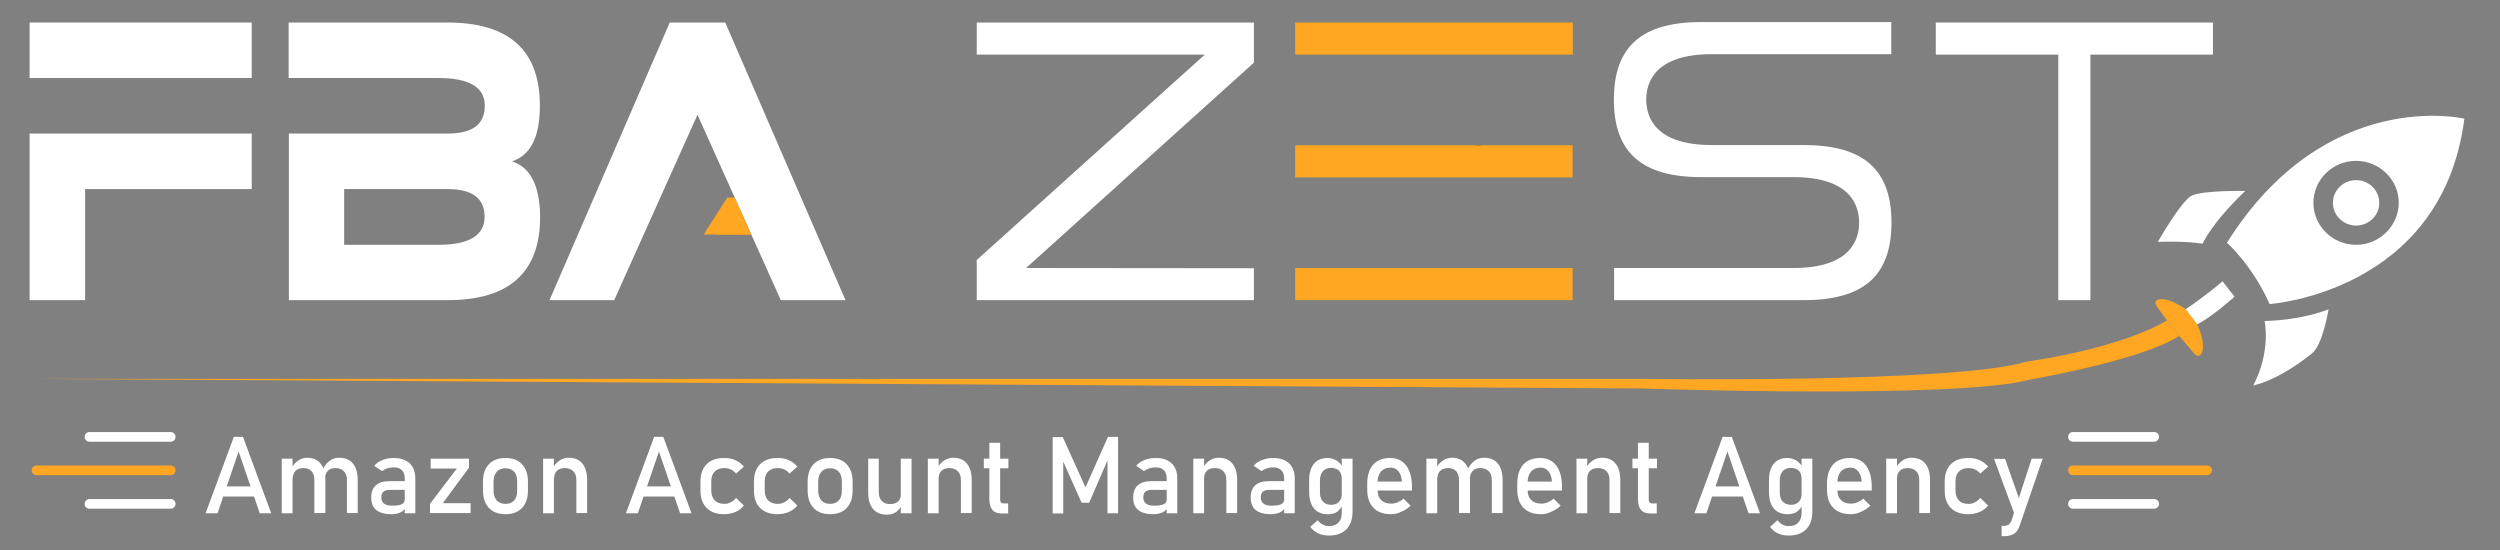
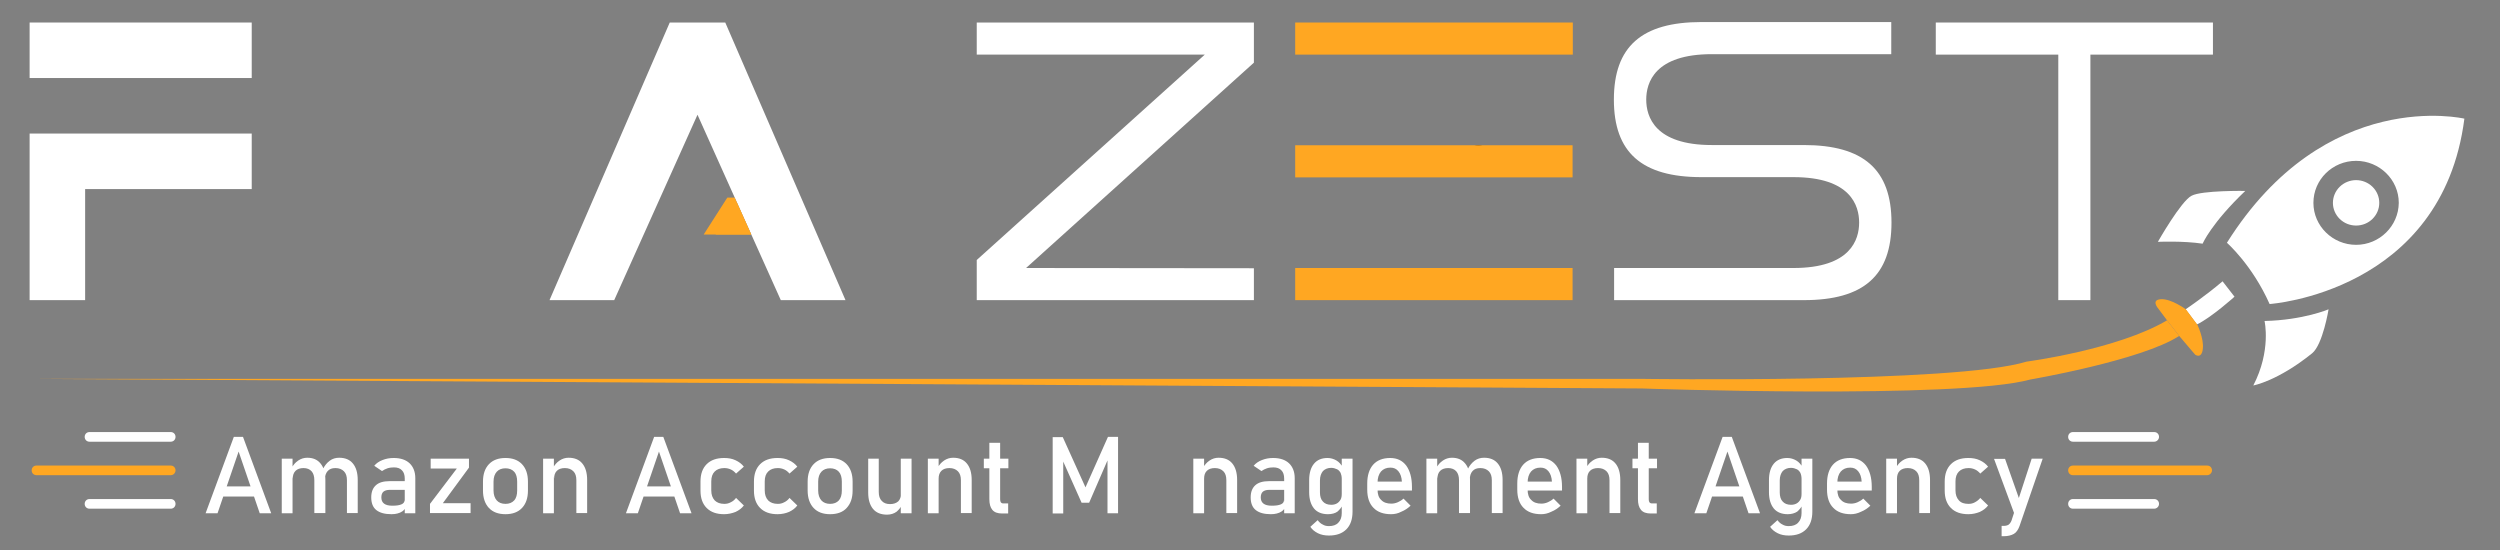
<svg xmlns="http://www.w3.org/2000/svg" width="518" zoomAndPan="magnify" viewBox="0 0 388.5 85.5" height="114" preserveAspectRatio="xMidYMid meet" version="1.2">
  <rect x="0" y="0" width="388.5" height="85.5" fill="#808080" stroke="none" />
  <defs />
  <g id="a431f8cda4">
    <g style="fill:#000000;fill-opacity:1;">
      <g transform="translate(226.841, 25.014)">
        <path style="stroke:none" d="M 2.906 0.109 C 2.488 0.109 2.16 -0.004 1.922 -0.234 C 1.691 -0.461 1.578 -0.77 1.578 -1.156 C 1.578 -1.531 1.691 -1.836 1.922 -2.078 C 2.16 -2.316 2.488 -2.438 2.906 -2.438 C 3.32 -2.438 3.648 -2.32 3.891 -2.094 C 4.129 -1.863 4.25 -1.555 4.25 -1.172 C 4.25 -0.797 4.125 -0.488 3.875 -0.25 C 3.633 -0.008 3.312 0.109 2.906 0.109 Z M 2.906 0.109 " />
      </g>
    </g>
    <path style=" stroke:none;fill-rule:nonzero;fill:#ffffff;fill-opacity:1;" d="M 85.395 46.641 L 104.078 3.5 L 112.707 3.5 L 131.391 46.641 L 121.336 46.641 L 108.391 17.832 L 95.449 46.641 Z M 85.395 46.641 " />
    <path style=" stroke:none;fill-rule:nonzero;fill:#ffffff;fill-opacity:1;" d="M 151.785 46.641 L 151.785 40.402 L 187.223 8.488 L 151.785 8.488 L 151.785 3.5 L 194.855 3.5 L 194.855 9.738 L 159.449 41.648 L 194.855 41.684 L 194.855 46.641 Z M 151.785 46.641 " />
    <path style=" stroke:none;fill-rule:nonzero;fill:#ffffff;fill-opacity:1;" d="M 4.602 3.5 L 4.602 12.125 L 39.117 12.125 L 39.117 3.5 Z M 4.602 3.5 " />
    <path style=" stroke:none;fill-rule:nonzero;fill:#ffffff;fill-opacity:1;" d="M 4.602 20.754 L 4.602 46.641 L 13.23 46.641 L 13.23 29.383 L 39.117 29.383 L 39.117 20.754 Z M 4.602 20.754 " />
    <path style=" stroke:none;fill-rule:nonzero;fill:#ffa722;fill-opacity:1;" d="M 201.273 46.641 L 201.273 41.648 L 244.379 41.648 L 244.379 46.641 Z M 201.273 27.566 L 201.273 22.574 L 244.379 22.574 L 244.379 27.566 Z M 201.273 8.488 L 201.273 3.5 L 244.414 3.5 L 244.414 8.488 Z M 201.273 8.488 " />
    <path style=" stroke:none;fill-rule:nonzero;fill:#ffffff;fill-opacity:1;" d="M 250.832 46.641 L 250.832 41.648 L 278.711 41.648 C 287.59 41.648 288.91 37.227 288.91 34.59 C 288.91 31.949 287.59 27.527 278.711 27.527 L 264.414 27.527 C 255.145 27.527 250.797 23.715 250.797 15.477 C 250.797 7.242 255.109 3.426 264.414 3.426 L 293.902 3.426 L 293.902 8.418 L 266.02 8.418 C 257.141 8.418 255.824 12.84 255.824 15.477 C 255.824 18.117 257.141 22.539 266.02 22.539 L 280.316 22.539 C 289.586 22.539 293.938 26.352 293.938 34.59 C 293.938 42.824 289.621 46.641 280.316 46.641 Z M 250.832 46.641 " />
    <path style=" stroke:none;fill-rule:nonzero;fill:#ffffff;fill-opacity:1;" d="M 319.859 46.641 L 319.859 8.488 L 300.82 8.488 L 300.82 3.5 L 343.891 3.5 L 343.891 8.488 L 324.848 8.488 L 324.848 46.641 Z M 319.859 46.641 " />
-     <path style=" stroke:none;fill-rule:nonzero;fill:#ffffff;fill-opacity:1;" d="M 79.582 25.07 C 82.473 24.105 83.898 21.254 83.898 16.441 C 83.898 7.812 79.121 3.5 69.527 3.5 L 44.855 3.5 L 44.855 12.125 L 68.137 12.125 C 72.914 12.125 75.34 13.555 75.34 16.441 C 75.34 19.328 73.414 20.754 69.602 20.754 L 44.891 20.754 L 44.891 46.641 L 69.566 46.641 C 79.156 46.641 83.934 42.324 83.934 33.699 C 83.898 28.918 82.473 26.031 79.582 25.07 Z M 68.102 38.047 L 53.484 38.047 L 53.484 29.383 L 69.566 29.383 C 73.379 29.383 75.305 30.809 75.305 33.699 C 75.305 36.586 72.879 38.047 68.102 38.047 Z M 68.102 38.047 " />
    <path style=" stroke:none;fill-rule:nonzero;fill:#ffa722;fill-opacity:1;" d="M 116.734 36.441 L 111.207 36.441 L 114.488 31.453 Z M 116.734 36.441 " />
    <path style=" stroke:none;fill-rule:nonzero;fill:#ffffff;fill-opacity:1;" d="M 31.949 79.762 L 36.336 67.891 L 37.762 67.891 L 42.145 79.762 L 40.363 79.762 L 37.082 70.172 L 33.805 79.762 Z M 33.98 77.16 L 33.98 75.59 L 40.223 75.59 L 40.223 77.16 Z M 33.98 77.16 " />
    <path style=" stroke:none;fill-rule:nonzero;fill:#ffffff;fill-opacity:1;" d="M 43.785 79.762 L 43.785 71.277 L 45.461 71.277 L 45.461 79.762 Z M 48.848 79.762 L 48.848 74.629 C 48.848 74.023 48.707 73.559 48.422 73.238 C 48.137 72.918 47.707 72.738 47.172 72.738 C 46.641 72.738 46.211 72.883 45.926 73.168 C 45.641 73.453 45.496 73.844 45.496 74.379 L 45.32 72.738 C 45.57 72.238 45.926 71.848 46.352 71.562 C 46.781 71.277 47.246 71.133 47.742 71.133 C 48.637 71.133 49.312 71.418 49.812 72.027 C 50.312 72.633 50.562 73.488 50.562 74.594 L 50.562 79.727 L 48.848 79.727 Z M 53.914 79.762 L 53.914 74.629 C 53.914 74.023 53.77 73.559 53.449 73.238 C 53.129 72.918 52.699 72.738 52.129 72.738 C 51.594 72.738 51.203 72.883 50.918 73.203 C 50.633 73.523 50.488 73.953 50.488 74.559 L 50.168 72.918 C 50.453 72.348 50.809 71.918 51.238 71.598 C 51.664 71.277 52.164 71.133 52.699 71.133 C 53.629 71.133 54.34 71.418 54.84 72.027 C 55.34 72.633 55.59 73.488 55.59 74.594 L 55.59 79.727 L 53.914 79.727 Z M 53.914 79.762 " />
    <path style=" stroke:none;fill-rule:nonzero;fill:#ffffff;fill-opacity:1;" d="M 60.828 79.906 C 59.797 79.906 59.012 79.691 58.477 79.262 C 57.941 78.836 57.691 78.16 57.691 77.301 C 57.691 76.445 57.941 75.84 58.406 75.414 C 58.867 74.984 59.582 74.77 60.543 74.77 L 62.969 74.77 L 63.074 76.125 L 60.543 76.125 C 60.117 76.125 59.797 76.234 59.582 76.41 C 59.367 76.59 59.262 76.91 59.262 77.301 C 59.262 77.73 59.402 78.051 59.688 78.266 C 59.973 78.48 60.402 78.586 60.973 78.586 C 61.613 78.586 62.078 78.516 62.398 78.371 C 62.719 78.23 62.863 78.016 62.863 77.73 L 63.039 78.906 C 62.898 79.121 62.719 79.336 62.504 79.477 C 62.289 79.621 62.043 79.727 61.758 79.797 C 61.508 79.871 61.188 79.906 60.828 79.906 Z M 62.898 79.762 L 62.898 74.379 C 62.898 73.809 62.754 73.379 62.469 73.094 C 62.184 72.773 61.758 72.633 61.223 72.633 C 60.902 72.633 60.543 72.668 60.223 72.773 C 59.902 72.883 59.617 73.023 59.367 73.203 L 58.156 72.383 C 58.477 71.988 58.902 71.703 59.438 71.492 C 59.973 71.277 60.543 71.172 61.188 71.172 C 62.254 71.172 63.074 71.457 63.645 71.988 C 64.215 72.523 64.539 73.309 64.539 74.309 L 64.539 79.762 Z M 62.898 79.762 " />
    <path style=" stroke:none;fill-rule:nonzero;fill:#ffffff;fill-opacity:1;" d="M 72.879 71.277 L 72.879 72.668 L 68.816 78.195 L 73.129 78.195 L 73.129 79.727 L 66.82 79.727 L 66.82 78.301 L 70.992 72.809 L 66.926 72.809 L 66.926 71.277 Z M 72.879 71.277 " />
    <path style=" stroke:none;fill-rule:nonzero;fill:#ffffff;fill-opacity:1;" d="M 78.551 79.906 C 77.445 79.906 76.59 79.586 75.98 78.941 C 75.375 78.301 75.055 77.375 75.055 76.234 L 75.055 74.844 C 75.055 73.664 75.375 72.773 75.98 72.133 C 76.59 71.492 77.445 71.172 78.551 71.172 C 79.656 71.172 80.512 71.492 81.117 72.133 C 81.723 72.773 82.043 73.664 82.043 74.844 L 82.043 76.234 C 82.043 77.41 81.723 78.301 81.117 78.941 C 80.512 79.586 79.656 79.906 78.551 79.906 Z M 78.551 78.301 C 79.121 78.301 79.582 78.121 79.902 77.766 C 80.227 77.41 80.367 76.875 80.367 76.234 L 80.367 74.844 C 80.367 74.199 80.227 73.664 79.902 73.309 C 79.582 72.953 79.121 72.773 78.551 72.773 C 77.98 72.773 77.516 72.953 77.195 73.309 C 76.875 73.664 76.695 74.164 76.695 74.844 L 76.695 76.234 C 76.695 76.875 76.875 77.41 77.195 77.766 C 77.516 78.121 77.98 78.301 78.551 78.301 Z M 78.551 78.301 " />
    <path style=" stroke:none;fill-rule:nonzero;fill:#ffffff;fill-opacity:1;" d="M 84.398 79.762 L 84.398 71.277 L 86.074 71.277 L 86.074 79.762 Z M 89.566 79.762 L 89.566 74.629 C 89.566 74.023 89.426 73.559 89.102 73.238 C 88.781 72.918 88.355 72.738 87.785 72.738 C 87.25 72.738 86.82 72.883 86.535 73.168 C 86.25 73.453 86.109 73.844 86.109 74.379 L 85.93 72.738 C 86.18 72.238 86.535 71.848 86.965 71.562 C 87.391 71.277 87.855 71.133 88.355 71.133 C 89.281 71.133 89.996 71.418 90.492 72.027 C 90.992 72.633 91.242 73.488 91.242 74.594 L 91.242 79.727 L 89.566 79.727 Z M 89.566 79.762 " />
    <path style=" stroke:none;fill-rule:nonzero;fill:#ffffff;fill-opacity:1;" d="M 97.27 79.762 L 101.652 67.891 L 103.078 67.891 L 107.465 79.762 L 105.684 79.762 L 102.402 70.172 L 99.121 79.762 Z M 99.301 77.16 L 99.301 75.59 L 105.539 75.59 L 105.539 77.16 Z M 99.301 77.16 " />
    <path style=" stroke:none;fill-rule:nonzero;fill:#ffffff;fill-opacity:1;" d="M 112.527 79.906 C 111.352 79.906 110.461 79.586 109.816 78.941 C 109.176 78.301 108.855 77.41 108.855 76.234 L 108.855 74.844 C 108.855 73.664 109.176 72.773 109.816 72.133 C 110.461 71.492 111.352 71.172 112.527 71.172 C 113.207 71.172 113.777 71.277 114.312 71.527 C 114.844 71.777 115.273 72.098 115.594 72.523 L 114.383 73.594 C 114.133 73.309 113.883 73.094 113.562 72.953 C 113.242 72.809 112.922 72.738 112.562 72.738 C 111.922 72.738 111.422 72.918 111.066 73.273 C 110.711 73.629 110.531 74.129 110.531 74.809 L 110.531 76.199 C 110.531 76.875 110.711 77.375 111.066 77.766 C 111.422 78.121 111.922 78.301 112.562 78.301 C 112.922 78.301 113.242 78.23 113.562 78.051 C 113.883 77.91 114.168 77.66 114.383 77.375 L 115.594 78.551 C 115.273 78.977 114.844 79.301 114.312 79.551 C 113.777 79.762 113.168 79.906 112.527 79.906 Z M 112.527 79.906 " />
    <path style=" stroke:none;fill-rule:nonzero;fill:#ffffff;fill-opacity:1;" d="M 120.836 79.906 C 119.66 79.906 118.766 79.586 118.125 78.941 C 117.484 78.301 117.164 77.41 117.164 76.234 L 117.164 74.844 C 117.164 73.664 117.484 72.773 118.125 72.133 C 118.766 71.492 119.66 71.172 120.836 71.172 C 121.512 71.172 122.082 71.277 122.617 71.527 C 123.152 71.777 123.582 72.098 123.902 72.523 L 122.688 73.594 C 122.441 73.309 122.191 73.094 121.871 72.953 C 121.547 72.809 121.227 72.738 120.871 72.738 C 120.23 72.738 119.73 72.918 119.375 73.273 C 119.016 73.629 118.84 74.129 118.84 74.809 L 118.84 76.199 C 118.84 76.875 119.016 77.375 119.375 77.766 C 119.73 78.121 120.23 78.301 120.871 78.301 C 121.227 78.301 121.547 78.23 121.871 78.051 C 122.191 77.91 122.477 77.66 122.688 77.375 L 123.902 78.551 C 123.582 78.977 123.152 79.301 122.617 79.551 C 122.117 79.762 121.512 79.906 120.836 79.906 Z M 120.836 79.906 " />
    <path style=" stroke:none;fill-rule:nonzero;fill:#ffffff;fill-opacity:1;" d="M 129 79.906 C 127.895 79.906 127.039 79.586 126.434 78.941 C 125.828 78.301 125.508 77.375 125.508 76.234 L 125.508 74.844 C 125.508 73.664 125.828 72.773 126.434 72.133 C 127.039 71.492 127.895 71.172 129 71.172 C 130.105 71.172 130.961 71.492 131.566 72.133 C 132.172 72.773 132.496 73.664 132.496 74.844 L 132.496 76.234 C 132.496 77.41 132.172 78.301 131.566 78.941 C 130.996 79.586 130.105 79.906 129 79.906 Z M 129 78.301 C 129.57 78.301 130.035 78.121 130.355 77.766 C 130.676 77.41 130.82 76.875 130.82 76.234 L 130.82 74.844 C 130.82 74.199 130.676 73.664 130.355 73.309 C 130.035 72.953 129.57 72.773 129 72.773 C 128.43 72.773 127.965 72.953 127.645 73.309 C 127.324 73.664 127.145 74.164 127.145 74.844 L 127.145 76.234 C 127.145 76.875 127.324 77.41 127.645 77.766 C 127.965 78.121 128.43 78.301 129 78.301 Z M 129 78.301 " />
    <path style=" stroke:none;fill-rule:nonzero;fill:#ffffff;fill-opacity:1;" d="M 136.559 71.277 L 136.559 76.445 C 136.559 77.055 136.703 77.516 137.023 77.836 C 137.309 78.16 137.734 78.336 138.305 78.336 C 138.84 78.336 139.27 78.195 139.59 77.91 C 139.875 77.625 140.016 77.195 140.016 76.695 L 140.125 78.48 C 139.98 78.871 139.695 79.191 139.34 79.512 C 138.949 79.797 138.449 79.977 137.844 79.977 C 136.914 79.977 136.168 79.691 135.668 79.086 C 135.168 78.48 134.918 77.625 134.918 76.555 L 134.918 71.277 Z M 139.98 79.762 L 139.98 71.277 L 141.656 71.277 L 141.656 79.762 Z M 139.98 79.762 " />
    <path style=" stroke:none;fill-rule:nonzero;fill:#ffffff;fill-opacity:1;" d="M 144.188 79.762 L 144.188 71.277 L 145.863 71.277 L 145.863 79.762 Z M 149.324 79.762 L 149.324 74.629 C 149.324 74.023 149.18 73.559 148.859 73.238 C 148.539 72.918 148.109 72.738 147.539 72.738 C 147.004 72.738 146.578 72.883 146.293 73.168 C 146.008 73.453 145.863 73.844 145.863 74.379 L 145.688 72.738 C 145.938 72.238 146.293 71.848 146.719 71.562 C 147.148 71.277 147.613 71.133 148.109 71.133 C 149.039 71.133 149.75 71.418 150.25 72.027 C 150.75 72.633 151 73.488 151 74.594 L 151 79.727 L 149.324 79.727 Z M 149.324 79.762 " />
    <path style=" stroke:none;fill-rule:nonzero;fill:#ffffff;fill-opacity:1;" d="M 152.887 72.773 L 152.887 71.277 L 156.703 71.277 L 156.703 72.773 Z M 155.742 79.797 C 155.027 79.797 154.527 79.621 154.207 79.227 C 153.887 78.836 153.746 78.301 153.746 77.551 L 153.746 68.816 L 155.422 68.816 L 155.422 77.59 C 155.422 77.801 155.457 77.945 155.527 78.051 C 155.598 78.16 155.742 78.23 155.883 78.23 L 156.668 78.23 L 156.668 79.797 Z M 155.742 79.797 " />
    <path style=" stroke:none;fill-rule:nonzero;fill:#ffffff;fill-opacity:1;" d="M 168.684 75.734 L 172.176 67.891 L 173.746 67.891 L 173.746 79.762 L 172.105 79.762 L 172.105 70.848 L 172.176 71.383 L 169.254 78.121 L 168.078 78.121 L 165.152 71.562 L 165.227 70.887 L 165.227 79.797 L 163.586 79.797 L 163.586 67.926 L 165.152 67.926 Z M 168.684 75.734 " />
-     <path style=" stroke:none;fill-rule:nonzero;fill:#ffffff;fill-opacity:1;" d="M 179.238 79.906 C 178.203 79.906 177.418 79.691 176.883 79.262 C 176.348 78.836 176.098 78.16 176.098 77.301 C 176.098 76.445 176.348 75.84 176.812 75.414 C 177.277 74.984 177.988 74.77 178.953 74.77 L 181.375 74.77 L 181.484 76.125 L 178.953 76.125 C 178.523 76.125 178.203 76.234 177.988 76.41 C 177.773 76.59 177.668 76.91 177.668 77.301 C 177.668 77.73 177.812 78.051 178.098 78.266 C 178.383 78.48 178.809 78.586 179.379 78.586 C 180.023 78.586 180.484 78.516 180.805 78.371 C 181.125 78.23 181.27 78.016 181.27 77.73 L 181.449 78.906 C 181.305 79.121 181.125 79.336 180.914 79.477 C 180.699 79.621 180.449 79.727 180.164 79.797 C 179.914 79.871 179.594 79.906 179.238 79.906 Z M 181.305 79.762 L 181.305 74.379 C 181.305 73.809 181.164 73.379 180.879 73.094 C 180.594 72.773 180.164 72.633 179.629 72.633 C 179.309 72.633 178.953 72.668 178.633 72.773 C 178.309 72.883 178.023 73.023 177.773 73.203 L 176.562 72.383 C 176.883 71.988 177.312 71.703 177.848 71.492 C 178.383 71.277 178.953 71.172 179.594 71.172 C 180.664 71.172 181.484 71.457 182.055 71.988 C 182.625 72.523 182.945 73.309 182.945 74.309 L 182.945 79.762 Z M 181.305 79.762 " />
    <path style=" stroke:none;fill-rule:nonzero;fill:#ffffff;fill-opacity:1;" d="M 185.441 79.762 L 185.441 71.277 L 187.117 71.277 L 187.117 79.762 Z M 190.574 79.762 L 190.574 74.629 C 190.574 74.023 190.434 73.559 190.113 73.238 C 189.789 72.918 189.363 72.738 188.793 72.738 C 188.258 72.738 187.828 72.883 187.543 73.168 C 187.258 73.453 187.117 73.844 187.117 74.379 L 186.938 72.738 C 187.188 72.238 187.543 71.848 187.973 71.562 C 188.398 71.277 188.863 71.133 189.363 71.133 C 190.289 71.133 191.004 71.418 191.504 72.027 C 192 72.633 192.25 73.488 192.25 74.594 L 192.25 79.727 L 190.574 79.727 Z M 190.574 79.762 " />
    <path style=" stroke:none;fill-rule:nonzero;fill:#ffffff;fill-opacity:1;" d="M 197.492 79.906 C 196.457 79.906 195.672 79.691 195.141 79.262 C 194.605 78.836 194.355 78.16 194.355 77.301 C 194.355 76.445 194.605 75.84 195.066 75.414 C 195.531 74.984 196.246 74.77 197.207 74.77 L 199.633 74.77 L 199.738 76.125 L 197.207 76.125 C 196.777 76.125 196.457 76.234 196.246 76.41 C 196.031 76.59 195.922 76.91 195.922 77.301 C 195.922 77.73 196.066 78.051 196.352 78.266 C 196.637 78.48 197.062 78.586 197.637 78.586 C 198.277 78.586 198.738 78.516 199.062 78.371 C 199.383 78.23 199.523 78.016 199.523 77.73 L 199.703 78.906 C 199.559 79.121 199.383 79.336 199.168 79.477 C 198.953 79.621 198.703 79.727 198.418 79.797 C 198.133 79.871 197.848 79.906 197.492 79.906 Z M 199.559 79.762 L 199.559 74.379 C 199.559 73.809 199.418 73.379 199.133 73.094 C 198.848 72.773 198.418 72.633 197.883 72.633 C 197.562 72.633 197.207 72.668 196.887 72.773 C 196.566 72.883 196.281 73.023 196.031 73.203 L 194.816 72.383 C 195.141 71.988 195.566 71.703 196.102 71.492 C 196.637 71.277 197.207 71.172 197.848 71.172 C 198.918 71.172 199.738 71.457 200.309 71.988 C 200.879 72.523 201.199 73.309 201.199 74.309 L 201.199 79.762 Z M 199.559 79.762 " />
    <path style=" stroke:none;fill-rule:nonzero;fill:#ffffff;fill-opacity:1;" d="M 206.371 79.906 C 205.441 79.906 204.695 79.621 204.195 79.016 C 203.695 78.406 203.445 77.551 203.445 76.484 L 203.445 74.629 C 203.445 73.523 203.695 72.668 204.195 72.062 C 204.695 71.457 205.406 71.172 206.297 71.172 C 206.797 71.172 207.262 71.312 207.688 71.562 C 208.117 71.812 208.438 72.203 208.688 72.668 L 208.508 74.414 C 208.508 74.059 208.438 73.738 208.332 73.488 C 208.188 73.238 208.012 73.023 207.762 72.918 C 207.512 72.809 207.227 72.703 206.871 72.703 C 206.336 72.703 205.906 72.883 205.586 73.203 C 205.301 73.559 205.121 74.023 205.121 74.664 L 205.121 76.52 C 205.121 77.125 205.266 77.625 205.586 77.945 C 205.871 78.266 206.301 78.445 206.871 78.445 C 207.227 78.445 207.512 78.371 207.762 78.23 C 208.012 78.086 208.188 77.875 208.332 77.625 C 208.473 77.375 208.508 77.055 208.508 76.695 L 208.617 78.48 C 208.473 78.871 208.188 79.191 207.832 79.512 C 207.477 79.762 206.977 79.906 206.371 79.906 Z M 206.512 83.223 C 205.871 83.223 205.301 83.113 204.801 82.863 C 204.301 82.613 203.91 82.293 203.625 81.867 L 204.766 80.832 C 204.98 81.117 205.23 81.367 205.551 81.512 C 205.836 81.688 206.156 81.758 206.512 81.758 C 207.156 81.758 207.652 81.582 207.973 81.227 C 208.332 80.867 208.508 80.367 208.508 79.727 L 208.508 71.277 L 210.184 71.277 L 210.184 79.512 C 210.184 80.691 209.863 81.617 209.223 82.258 C 208.582 82.902 207.688 83.223 206.512 83.223 Z M 206.512 83.223 " />
    <path style=" stroke:none;fill-rule:nonzero;fill:#ffffff;fill-opacity:1;" d="M 216.176 79.906 C 215 79.906 214.07 79.586 213.43 78.906 C 212.789 78.266 212.469 77.301 212.469 76.09 L 212.469 75.129 C 212.469 73.879 212.789 72.883 213.395 72.203 C 214 71.527 214.891 71.172 216.031 71.172 C 217.102 71.172 217.922 71.562 218.527 72.348 C 219.098 73.133 219.418 74.238 219.418 75.664 L 219.418 76.234 L 213.715 76.234 L 213.715 74.844 L 217.852 74.844 C 217.816 74.164 217.637 73.629 217.316 73.238 C 216.996 72.848 216.602 72.668 216.066 72.668 C 215.426 72.668 214.961 72.883 214.605 73.273 C 214.25 73.703 214.07 74.273 214.07 75.02 L 214.07 76.09 C 214.07 76.805 214.25 77.34 214.641 77.695 C 215 78.086 215.535 78.266 216.211 78.266 C 216.531 78.266 216.887 78.195 217.211 78.051 C 217.531 77.91 217.852 77.73 218.102 77.48 L 219.207 78.586 C 218.777 78.977 218.312 79.301 217.781 79.512 C 217.246 79.797 216.711 79.906 216.176 79.906 Z M 216.176 79.906 " />
    <path style=" stroke:none;fill-rule:nonzero;fill:#ffffff;fill-opacity:1;" d="M 221.664 79.762 L 221.664 71.277 L 223.34 71.277 L 223.34 79.762 Z M 226.73 79.762 L 226.73 74.629 C 226.73 74.023 226.586 73.559 226.301 73.238 C 226.016 72.918 225.586 72.738 225.055 72.738 C 224.52 72.738 224.09 72.883 223.805 73.168 C 223.52 73.453 223.379 73.844 223.379 74.379 L 223.199 72.738 C 223.449 72.238 223.805 71.848 224.234 71.562 C 224.66 71.277 225.125 71.133 225.625 71.133 C 226.516 71.133 227.191 71.418 227.691 72.027 C 228.191 72.633 228.441 73.488 228.441 74.594 L 228.441 79.727 L 226.73 79.727 Z M 231.828 79.762 L 231.828 74.629 C 231.828 74.023 231.684 73.559 231.363 73.238 C 231.043 72.918 230.613 72.738 230.043 72.738 C 229.508 72.738 229.117 72.883 228.832 73.203 C 228.547 73.523 228.406 73.953 228.406 74.559 L 228.082 72.918 C 228.367 72.348 228.727 71.918 229.152 71.598 C 229.582 71.277 230.082 71.133 230.613 71.133 C 231.543 71.133 232.254 71.418 232.754 72.027 C 233.254 72.633 233.504 73.488 233.504 74.594 L 233.504 79.727 L 231.828 79.727 Z M 231.828 79.762 " />
    <path style=" stroke:none;fill-rule:nonzero;fill:#ffffff;fill-opacity:1;" d="M 239.492 79.906 C 238.316 79.906 237.391 79.586 236.746 78.906 C 236.105 78.266 235.785 77.301 235.785 76.09 L 235.785 75.129 C 235.785 73.879 236.105 72.883 236.711 72.203 C 237.316 71.527 238.211 71.172 239.352 71.172 C 240.422 71.172 241.238 71.562 241.848 72.348 C 242.418 73.133 242.738 74.238 242.738 75.664 L 242.738 76.234 L 237.031 76.234 L 237.031 74.844 L 241.168 74.844 C 241.133 74.164 240.953 73.629 240.633 73.238 C 240.312 72.848 239.922 72.668 239.387 72.668 C 238.746 72.668 238.281 72.883 237.926 73.273 C 237.566 73.703 237.391 74.273 237.391 75.02 L 237.391 76.09 C 237.391 76.805 237.566 77.34 237.961 77.695 C 238.316 78.086 238.852 78.266 239.527 78.266 C 239.848 78.266 240.207 78.195 240.527 78.051 C 240.848 77.91 241.168 77.73 241.418 77.48 L 242.523 78.586 C 242.094 78.977 241.633 79.301 241.098 79.512 C 240.527 79.797 240.027 79.906 239.492 79.906 Z M 239.492 79.906 " />
    <path style=" stroke:none;fill-rule:nonzero;fill:#ffffff;fill-opacity:1;" d="M 244.984 79.762 L 244.984 71.277 L 246.66 71.277 L 246.66 79.762 Z M 250.117 79.762 L 250.117 74.629 C 250.117 74.023 249.977 73.559 249.656 73.238 C 249.332 72.918 248.906 72.738 248.336 72.738 C 247.801 72.738 247.371 72.883 247.086 73.168 C 246.801 73.453 246.66 73.844 246.66 74.379 L 246.48 72.738 C 246.73 72.238 247.086 71.848 247.516 71.562 C 247.941 71.277 248.406 71.133 248.906 71.133 C 249.832 71.133 250.547 71.418 251.047 72.027 C 251.543 72.633 251.793 73.488 251.793 74.594 L 251.793 79.727 L 250.117 79.727 Z M 250.117 79.762 " />
    <path style=" stroke:none;fill-rule:nonzero;fill:#ffffff;fill-opacity:1;" d="M 253.684 72.773 L 253.684 71.277 L 257.5 71.277 L 257.5 72.773 Z M 256.535 79.797 C 255.824 79.797 255.324 79.621 255.004 79.227 C 254.684 78.836 254.539 78.301 254.539 77.551 L 254.539 68.816 L 256.215 68.816 L 256.215 77.59 C 256.215 77.801 256.25 77.945 256.32 78.051 C 256.395 78.16 256.535 78.23 256.68 78.23 L 257.461 78.23 L 257.461 79.797 Z M 256.535 79.797 " />
    <path style=" stroke:none;fill-rule:nonzero;fill:#ffffff;fill-opacity:1;" d="M 263.309 79.762 L 267.695 67.891 L 269.121 67.891 L 273.508 79.762 L 271.723 79.762 L 268.445 70.172 L 265.164 79.762 Z M 265.309 77.16 L 265.309 75.59 L 271.547 75.59 L 271.547 77.16 Z M 265.309 77.16 " />
    <path style=" stroke:none;fill-rule:nonzero;fill:#ffffff;fill-opacity:1;" d="M 277.82 79.906 C 276.895 79.906 276.145 79.621 275.645 79.016 C 275.148 78.406 274.898 77.551 274.898 76.484 L 274.898 74.629 C 274.898 73.523 275.148 72.668 275.645 72.062 C 276.145 71.457 276.859 71.172 277.75 71.172 C 278.25 71.172 278.711 71.312 279.141 71.562 C 279.57 71.812 279.891 72.203 280.141 72.668 L 279.961 74.414 C 279.961 74.059 279.891 73.738 279.781 73.488 C 279.641 73.238 279.461 73.023 279.211 72.918 C 278.961 72.809 278.676 72.703 278.32 72.703 C 277.785 72.703 277.359 72.883 277.035 73.203 C 276.75 73.559 276.574 74.023 276.574 74.664 L 276.574 76.52 C 276.574 77.125 276.715 77.625 277.035 77.945 C 277.32 78.266 277.75 78.445 278.32 78.445 C 278.676 78.445 278.961 78.371 279.211 78.23 C 279.461 78.086 279.641 77.875 279.781 77.625 C 279.926 77.375 279.961 77.055 279.961 76.695 L 280.066 78.48 C 279.926 78.871 279.641 79.191 279.281 79.512 C 278.891 79.762 278.391 79.906 277.82 79.906 Z M 277.965 83.223 C 277.32 83.223 276.75 83.113 276.254 82.863 C 275.754 82.613 275.359 82.293 275.074 81.867 L 276.219 80.832 C 276.43 81.117 276.68 81.367 277 81.512 C 277.285 81.688 277.609 81.758 277.965 81.758 C 278.605 81.758 279.105 81.582 279.426 81.227 C 279.781 80.867 279.961 80.367 279.961 79.727 L 279.961 71.277 L 281.637 71.277 L 281.637 79.512 C 281.637 80.691 281.316 81.617 280.672 82.258 C 280.031 82.902 279.141 83.223 277.965 83.223 Z M 277.965 83.223 " />
    <path style=" stroke:none;fill-rule:nonzero;fill:#ffffff;fill-opacity:1;" d="M 287.625 79.906 C 286.449 79.906 285.523 79.586 284.883 78.906 C 284.238 78.266 283.918 77.301 283.918 76.09 L 283.918 75.129 C 283.918 73.879 284.238 72.883 284.844 72.203 C 285.453 71.527 286.344 71.172 287.484 71.172 C 288.555 71.172 289.375 71.562 289.98 72.348 C 290.551 73.133 290.871 74.238 290.871 75.664 L 290.871 76.234 L 285.168 76.234 L 285.168 74.844 L 289.301 74.844 C 289.266 74.164 289.09 73.629 288.766 73.238 C 288.445 72.848 288.055 72.668 287.52 72.668 C 286.879 72.668 286.414 72.883 286.059 73.273 C 285.699 73.703 285.523 74.273 285.523 75.02 L 285.523 76.09 C 285.523 76.805 285.699 77.34 286.094 77.695 C 286.449 78.086 286.984 78.266 287.66 78.266 C 287.984 78.266 288.34 78.195 288.66 78.051 C 288.98 77.91 289.301 77.73 289.551 77.48 L 290.656 78.586 C 290.23 78.977 289.766 79.301 289.23 79.512 C 288.66 79.797 288.125 79.906 287.625 79.906 Z M 287.625 79.906 " />
    <path style=" stroke:none;fill-rule:nonzero;fill:#ffffff;fill-opacity:1;" d="M 293.117 79.762 L 293.117 71.277 L 294.793 71.277 L 294.793 79.762 Z M 298.25 79.762 L 298.25 74.629 C 298.25 74.023 298.109 73.559 297.789 73.238 C 297.469 72.918 297.039 72.738 296.469 72.738 C 295.934 72.738 295.508 72.883 295.219 73.168 C 294.934 73.453 294.793 73.844 294.793 74.379 L 294.613 72.738 C 294.863 72.238 295.219 71.848 295.648 71.562 C 296.078 71.277 296.539 71.133 297.039 71.133 C 297.965 71.133 298.68 71.418 299.18 72.027 C 299.676 72.633 299.926 73.488 299.926 74.594 L 299.926 79.727 L 298.25 79.727 Z M 298.25 79.762 " />
    <path style=" stroke:none;fill-rule:nonzero;fill:#ffffff;fill-opacity:1;" d="M 305.883 79.906 C 304.703 79.906 303.812 79.586 303.172 78.941 C 302.531 78.301 302.207 77.41 302.207 76.234 L 302.207 74.844 C 302.207 73.664 302.531 72.773 303.172 72.133 C 303.812 71.492 304.703 71.172 305.883 71.172 C 306.559 71.172 307.129 71.277 307.664 71.527 C 308.199 71.777 308.625 72.098 308.949 72.523 L 307.734 73.594 C 307.484 73.309 307.234 73.094 306.914 72.953 C 306.594 72.809 306.273 72.738 305.918 72.738 C 305.273 72.738 304.777 72.918 304.418 73.273 C 304.062 73.629 303.883 74.129 303.883 74.809 L 303.883 76.199 C 303.883 76.875 304.062 77.375 304.418 77.766 C 304.777 78.16 305.273 78.301 305.918 78.301 C 306.273 78.301 306.594 78.23 306.914 78.051 C 307.234 77.875 307.52 77.66 307.734 77.375 L 308.949 78.551 C 308.625 78.977 308.199 79.301 307.664 79.551 C 307.129 79.762 306.559 79.906 305.883 79.906 Z M 305.883 79.906 " />
    <path style=" stroke:none;fill-rule:nonzero;fill:#ffffff;fill-opacity:1;" d="M 313.262 80.477 L 309.875 71.312 L 311.586 71.312 L 314.188 78.691 Z M 315.723 71.277 L 317.434 71.277 L 313.832 81.758 C 313.617 82.328 313.332 82.758 312.941 82.973 C 312.547 83.188 312.051 83.328 311.371 83.328 L 311.051 83.328 L 311.051 81.723 L 311.371 81.723 C 311.691 81.723 311.941 81.652 312.121 81.547 C 312.301 81.402 312.477 81.188 312.586 80.902 Z M 315.723 71.277 " />
    <path style=" stroke:none;fill-rule:nonzero;fill:#ffa722;fill-opacity:1;" d="M 26.531 73.844 L 5.672 73.844 C 5.242 73.844 4.922 73.523 4.922 73.094 C 4.922 72.668 5.242 72.348 5.672 72.348 L 26.531 72.348 C 26.957 72.348 27.277 72.668 27.277 73.094 C 27.277 73.488 26.957 73.844 26.531 73.844 Z M 26.531 73.844 " />
    <path style=" stroke:none;fill-rule:nonzero;fill:#ffffff;fill-opacity:1;" d="M 26.531 68.641 L 13.906 68.641 C 13.48 68.641 13.16 68.316 13.16 67.891 C 13.16 67.461 13.48 67.141 13.906 67.141 L 26.531 67.141 C 26.957 67.141 27.277 67.461 27.277 67.891 C 27.277 68.316 26.957 68.641 26.531 68.641 Z M 26.531 68.641 " />
    <path style=" stroke:none;fill-rule:nonzero;fill:#ffffff;fill-opacity:1;" d="M 26.531 79.051 L 13.906 79.051 C 13.48 79.051 13.16 78.73 13.16 78.301 C 13.16 77.875 13.48 77.551 13.906 77.551 L 26.531 77.551 C 26.957 77.551 27.277 77.875 27.277 78.301 C 27.277 78.73 26.957 79.051 26.531 79.051 Z M 26.531 79.051 " />
    <path style=" stroke:none;fill-rule:nonzero;fill:#ffa722;fill-opacity:1;" d="M 342.996 73.844 L 322.141 73.844 C 321.711 73.844 321.391 73.523 321.391 73.094 C 321.391 72.668 321.711 72.348 322.141 72.348 L 342.996 72.348 C 343.426 72.348 343.746 72.668 343.746 73.094 C 343.746 73.488 343.391 73.844 342.996 73.844 Z M 342.996 73.844 " />
    <path style=" stroke:none;fill-rule:nonzero;fill:#ffffff;fill-opacity:1;" d="M 334.762 68.641 L 322.141 68.641 C 321.711 68.641 321.391 68.316 321.391 67.891 C 321.391 67.461 321.711 67.141 322.141 67.141 L 334.762 67.141 C 335.188 67.141 335.512 67.461 335.512 67.891 C 335.512 68.316 335.152 68.641 334.762 68.641 Z M 334.762 68.641 " />
    <path style=" stroke:none;fill-rule:nonzero;fill:#ffffff;fill-opacity:1;" d="M 334.762 79.051 L 322.141 79.051 C 321.711 79.051 321.391 78.73 321.391 78.301 C 321.391 77.875 321.711 77.551 322.141 77.551 L 334.762 77.551 C 335.188 77.551 335.512 77.875 335.512 78.301 C 335.512 78.73 335.152 79.051 334.762 79.051 Z M 334.762 79.051 " />
    <path style=" stroke:none;fill-rule:nonzero;fill:#ffa722;fill-opacity:1;" d="M 116.734 36.441 L 109.355 36.441 L 113.027 30.703 L 114.168 30.703 Z M 116.734 36.441 " />
    <path style=" stroke:none;fill-rule:nonzero;fill:#ffffff;fill-opacity:1;" d="M 342.285 37.867 C 342.285 37.867 343.641 34.695 348.918 29.668 C 348.918 29.668 342.176 29.562 340.574 30.418 C 338.934 31.238 335.332 37.582 335.332 37.582 C 335.332 37.582 339.254 37.406 342.285 37.867 Z M 342.285 37.867 " />
    <path style=" stroke:none;fill-rule:nonzero;fill:#ffffff;fill-opacity:1;" d="M 351.91 49.883 C 351.91 49.883 352.98 54.484 350.164 59.902 C 350.164 59.902 353.941 59.227 359.293 54.91 C 360.969 53.559 361.859 48.066 361.859 48.066 C 361.859 48.066 357.938 49.742 351.91 49.883 Z M 351.91 49.883 " />
    <path style=" stroke:none;fill-rule:nonzero;fill:#ffffff;fill-opacity:1;" d="M 339.645 48.066 C 339.645 48.066 342.711 46 345.387 43.715 L 347.242 46.105 C 347.242 46.105 343.641 49.352 341.395 50.418 Z M 339.645 48.066 " />
    <path style=" stroke:none;fill-rule:nonzero;fill:#ffa722;fill-opacity:1;" d="M 338.648 52.203 C 332.766 56.016 315.508 58.977 315.508 58.977 C 304.277 62.078 255.109 60.367 255.109 60.367 L 4.566 58.871 L 254.824 58.871 C 254.824 58.871 303.848 59.617 314.938 56.195 C 314.938 56.195 329.055 54.34 336.758 49.777 Z M 338.648 52.203 " />
    <path style=" stroke:none;fill-rule:nonzero;fill:#ffa722;fill-opacity:1;" d="M 338.648 52.203 L 336.758 49.777 L 335.402 47.961 C 335.402 47.961 334.191 46.605 335.797 46.496 C 337.398 46.391 339.68 48.066 339.68 48.066 L 341.465 50.453 C 341.465 50.453 342.5 52.559 342.32 54.199 C 342.141 55.84 341.145 55.125 341.145 55.125 C 341.145 55.125 340.539 54.449 338.648 52.203 Z M 338.648 52.203 " />
    <path style=" stroke:none;fill-rule:nonzero;fill:#ffffff;fill-opacity:1;" d="M 346.062 37.727 C 346.062 37.727 349.984 41.148 352.695 47.246 C 352.695 47.246 379.508 45.465 382.965 18.438 C 382.93 18.438 361.395 13.34 346.062 37.727 Z M 366.137 38.047 C 362.5 38.047 359.504 35.125 359.504 31.523 C 359.504 27.922 362.465 24.996 366.137 24.996 C 369.773 24.996 372.77 27.922 372.77 31.523 C 372.734 35.125 369.773 38.047 366.137 38.047 Z M 366.137 38.047 " />
    <path style=" stroke:none;fill-rule:nonzero;fill:#ffffff;fill-opacity:1;" d="M 369.738 31.523 C 369.738 31.992 369.648 32.441 369.465 32.875 C 369.281 33.305 369.02 33.688 368.684 34.02 C 368.348 34.348 367.957 34.605 367.516 34.785 C 367.074 34.961 366.613 35.051 366.137 35.051 C 365.66 35.051 365.199 34.961 364.758 34.785 C 364.316 34.605 363.93 34.348 363.59 34.02 C 363.254 33.688 362.992 33.305 362.809 32.875 C 362.629 32.441 362.535 31.992 362.535 31.523 C 362.535 31.055 362.629 30.605 362.809 30.172 C 362.992 29.738 363.254 29.359 363.59 29.027 C 363.93 28.695 364.316 28.441 364.758 28.262 C 365.199 28.082 365.66 27.992 366.137 27.992 C 366.613 27.992 367.074 28.082 367.516 28.262 C 367.957 28.441 368.348 28.695 368.684 29.027 C 369.02 29.359 369.281 29.738 369.465 30.172 C 369.648 30.605 369.738 31.055 369.738 31.523 Z M 369.738 31.523 " />
  </g>
</svg>